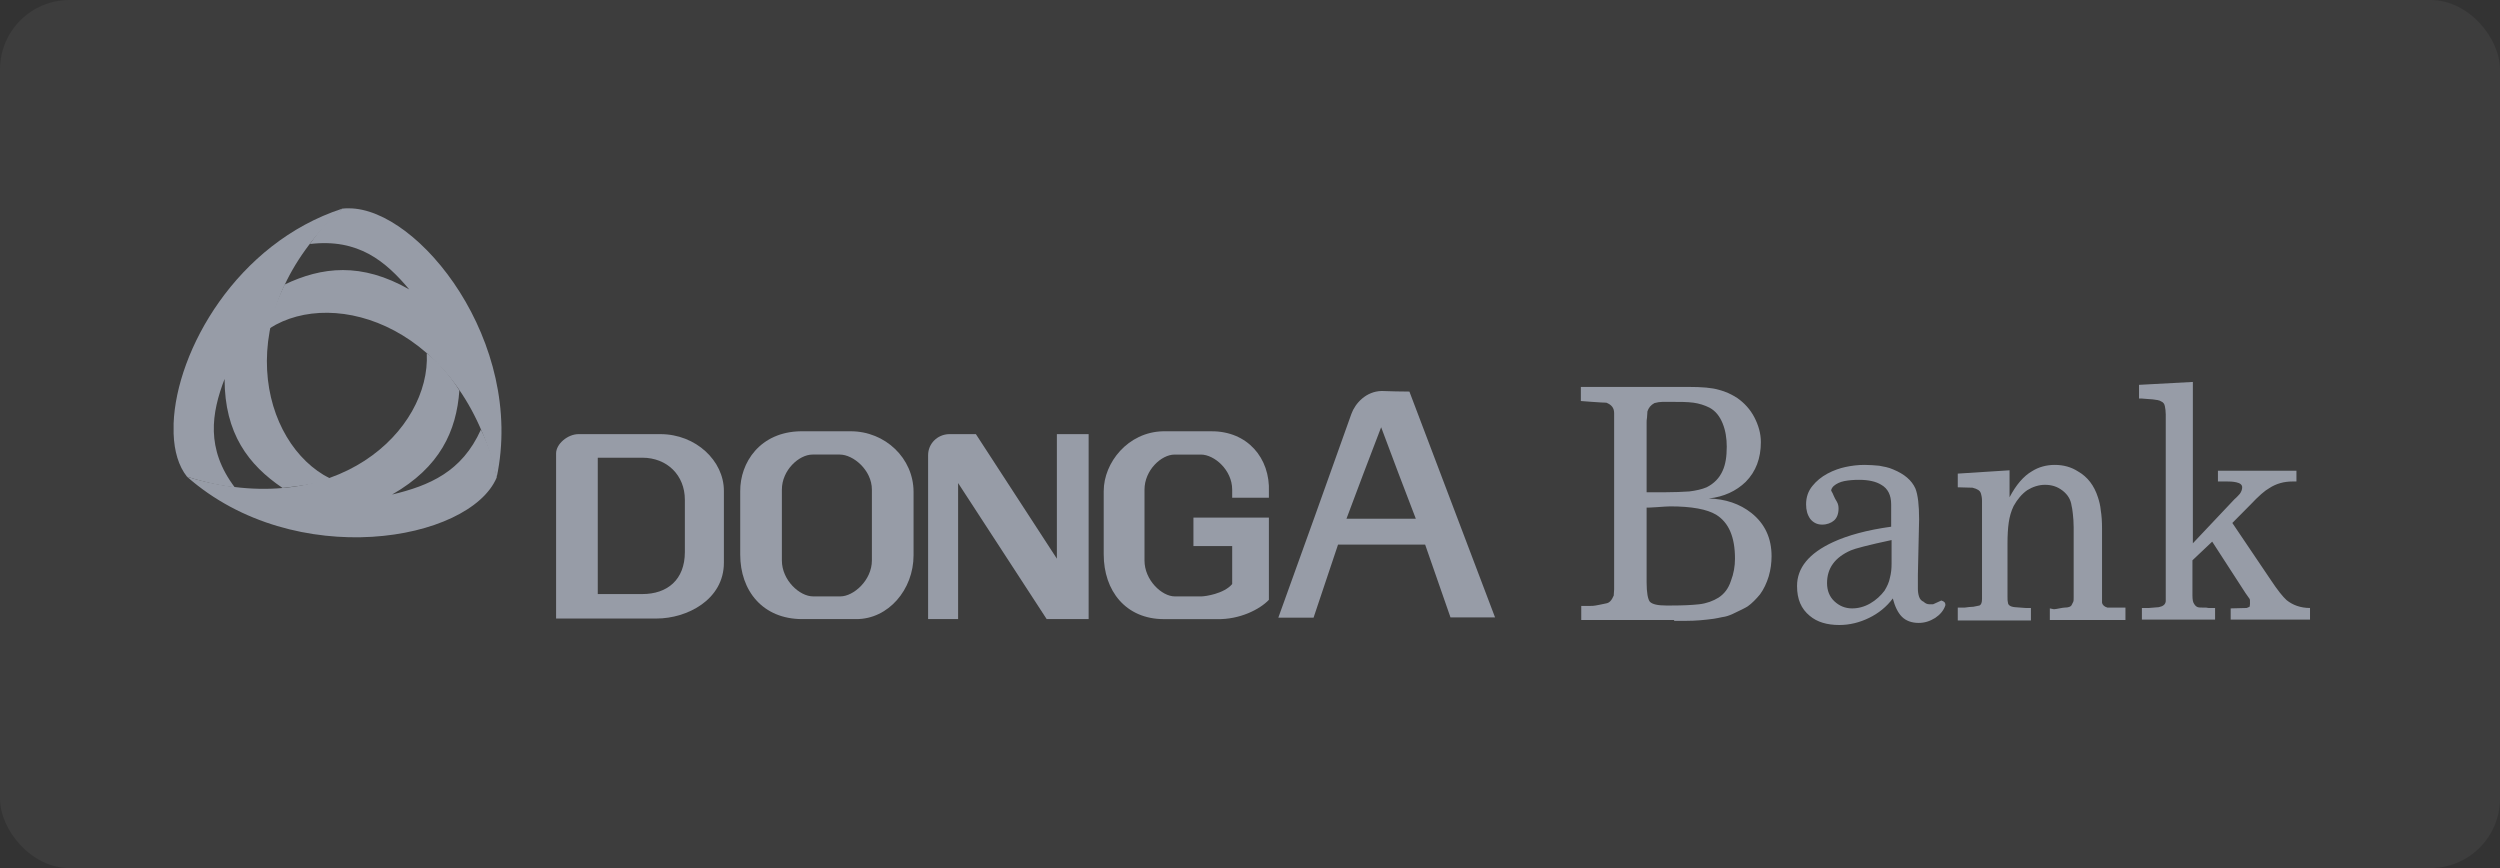
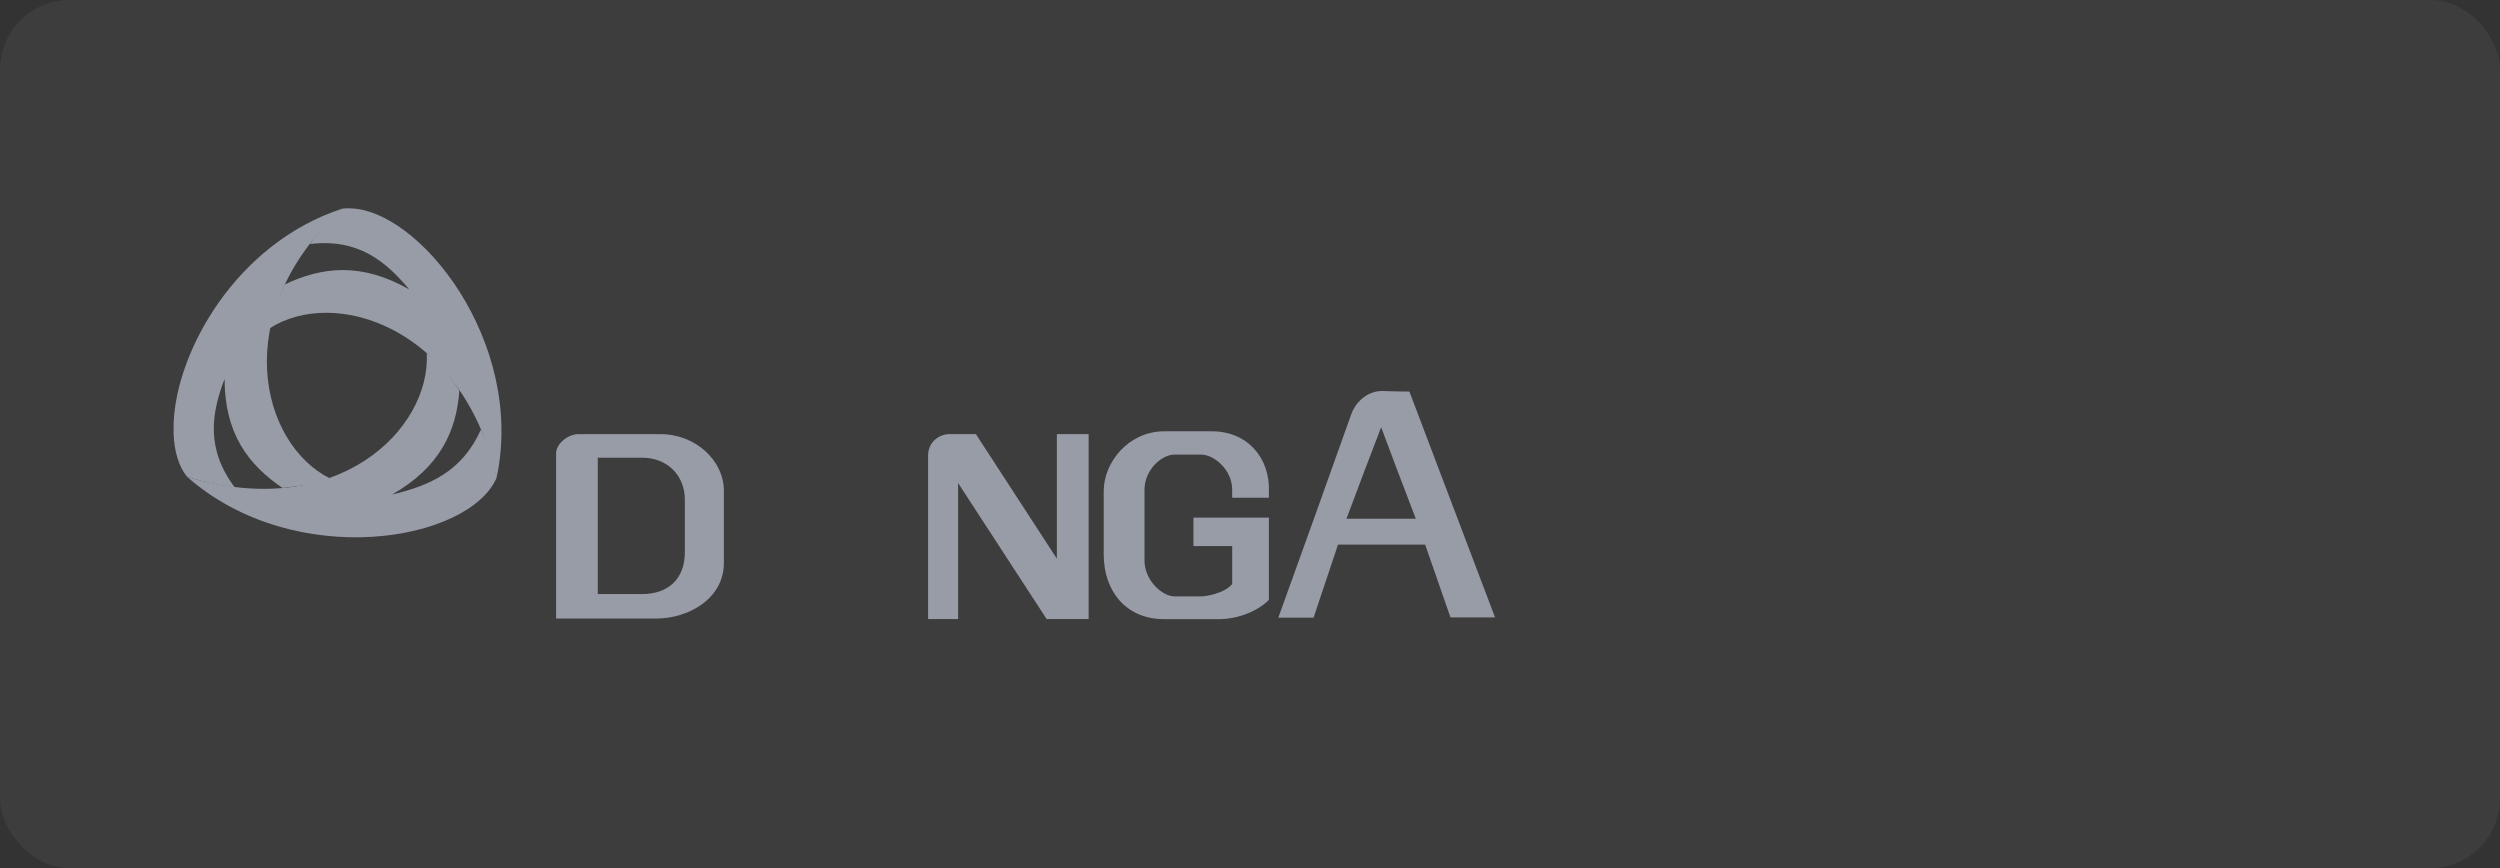
<svg xmlns="http://www.w3.org/2000/svg" width="144" height="50" viewBox="0 0 144 50" fill="none">
  <rect x="0" y="0" width="144" height="50" fill="#333333" stroke="none" />
  <rect width="144" height="50" rx="4" fill="white" fill-opacity="0.05" />
  <path d="M10 24.395V24.975C10.034 25.985 10.285 26.847 10.772 27.46C11.611 27.725 12.534 27.957 13.524 28.073C11.846 25.853 12.181 23.798 12.936 21.826C12.936 24.975 14.312 26.781 16.276 28.106C17.282 27.99 18.34 27.874 19.011 27.559C15.034 25.588 13.087 18.099 19.715 12.018C13.624 14.006 10.151 20.203 10 24.395Z" fill="#979CA7" />
  <path d="M10.771 27.459C16.997 32.943 27.048 31.187 28.608 27.509C28.491 26.68 28.138 25.62 27.702 24.741C26.611 27.177 24.732 27.972 22.584 28.486C25.336 26.912 26.293 24.841 26.46 22.488C25.924 21.61 25.152 20.748 24.581 20.351C24.816 24.741 19.396 30.093 10.771 27.459Z" fill="#979CA7" />
  <path d="M19.713 12.017C19.042 12.53 18.421 13.21 17.851 14.055C20.636 13.723 22.213 15.049 23.573 16.672C20.821 15.098 18.539 15.364 16.391 16.391C15.955 17.319 15.602 18.197 15.535 18.909C19.277 16.507 26.593 18.81 28.607 27.509C30.268 19.705 24.126 12 20.099 12C19.965 12 19.848 12 19.713 12.017Z" fill="#979CA7" />
  <path fill-rule="evenodd" clip-rule="evenodd" d="M33.323 25.006H38.038C40.086 25.006 41.696 26.547 41.696 28.27V32.412C41.696 34.55 39.565 35.627 37.82 35.627H32.031V26.116C32.031 25.569 32.702 25.006 33.323 25.006ZM34.431 26.364H36.998C38.424 26.364 39.448 27.375 39.448 28.784V31.799C39.448 33.39 38.441 34.218 36.998 34.218H34.431V26.364Z" fill="#979CA7" />
-   <path fill-rule="evenodd" clip-rule="evenodd" d="M46.127 24.841H48.996C50.993 24.841 52.621 26.398 52.621 28.337V31.982C52.621 33.971 51.161 35.66 49.332 35.66H46.211C43.929 35.66 42.637 34.02 42.637 31.949V28.304C42.62 26.647 43.778 24.874 46.127 24.841ZM46.798 26.183H48.376C49.147 26.183 50.221 27.078 50.221 28.204V32.28C50.221 33.424 49.164 34.352 48.409 34.352H46.832C46.06 34.352 45.036 33.424 45.036 32.28V28.204C45.036 27.078 46.026 26.183 46.798 26.183Z" fill="#979CA7" />
  <path fill-rule="evenodd" clip-rule="evenodd" d="M66.981 24.842H69.766C71.847 24.825 73.172 26.383 73.088 28.338V28.669H70.974V28.206C70.974 27.062 69.934 26.184 69.179 26.184H67.652C66.897 26.184 65.923 27.079 65.923 28.206V32.282C65.923 33.425 66.93 34.353 67.668 34.353H69.195C69.413 34.353 70.504 34.203 70.974 33.64V31.453H68.742V29.813H73.088V31.453V34.551C72.568 35.098 71.41 35.695 70.085 35.662H67.048C64.833 35.662 63.574 34.021 63.574 31.934V28.288C63.574 26.648 64.967 24.892 66.981 24.842Z" fill="#979CA7" />
  <path fill-rule="evenodd" clip-rule="evenodd" d="M55.187 35.66H53.459V26.215C53.459 25.553 53.996 25.022 54.667 25.006H54.684H55.17H56.211L60.876 32.18V25.006H62.705V35.66H61.01H60.909H60.288L55.187 27.823V35.66Z" fill="#979CA7" />
  <path fill-rule="evenodd" clip-rule="evenodd" d="M81.182 22.555C82.826 26.896 84.471 31.237 86.115 35.562H83.548C83.061 34.17 82.574 32.761 82.088 31.369H77.071C76.601 32.778 76.131 34.17 75.661 35.578H73.631C75.04 31.668 76.45 27.757 77.843 23.831C78.061 23.234 78.681 22.538 79.588 22.521C80.125 22.538 80.662 22.555 81.182 22.555ZM79.554 24.609L80.544 27.244L81.551 29.878H79.554H77.557L78.547 27.244L79.554 24.609Z" fill="#979CA7" />
-   <path d="M94.845 24.341V28.355H95.555H95.863C96.455 28.355 96.928 28.331 97.307 28.307C97.686 28.259 98.017 28.188 98.301 28.068C98.727 27.853 99.035 27.543 99.225 27.113C99.39 26.754 99.461 26.3 99.461 25.727C99.461 25.249 99.39 24.795 99.225 24.389C99.059 23.983 98.822 23.672 98.467 23.481C98.183 23.338 97.875 23.242 97.544 23.195C97.189 23.147 96.762 23.147 96.218 23.147C96.052 23.147 95.91 23.147 95.768 23.147C95.626 23.147 95.46 23.171 95.294 23.218C95.081 23.338 94.963 23.481 94.892 23.696C94.892 23.816 94.868 23.935 94.868 24.055C94.845 24.15 94.845 24.27 94.845 24.341ZM96.431 35.713H91.08V34.901H91.554C91.696 34.901 91.814 34.901 91.909 34.877C92.004 34.853 92.217 34.829 92.501 34.758C92.69 34.734 92.832 34.59 92.951 34.304C92.951 34.184 92.974 34.065 92.974 33.945C92.974 33.826 92.974 33.683 92.974 33.492V24.055V23.792C92.974 23.505 92.832 23.314 92.525 23.195C92.359 23.195 92.075 23.171 91.696 23.147C91.317 23.123 91.104 23.099 91.057 23.099V22.287H97.26C98.041 22.287 98.609 22.334 99.011 22.454C99.39 22.549 99.746 22.717 100.077 22.932C100.479 23.218 100.811 23.577 101.048 24.031C101.284 24.485 101.426 24.962 101.426 25.464C101.426 26.396 101.142 27.16 100.55 27.758C100.006 28.283 99.296 28.618 98.42 28.713C99.39 28.737 100.219 29.024 100.882 29.549C101.663 30.171 102.042 31.007 102.042 32.034C102.042 32.416 101.995 32.799 101.876 33.205C101.758 33.587 101.592 33.945 101.379 34.232C101.142 34.519 100.906 34.758 100.669 34.925C100.527 35.02 100.219 35.164 99.769 35.379C99.603 35.45 99.414 35.522 99.201 35.546C99.011 35.594 98.822 35.618 98.704 35.642C98.183 35.713 97.662 35.761 97.118 35.761H96.739H96.431V35.713ZM94.845 29.239V33.539C94.845 34.136 94.916 34.519 95.034 34.662C95.176 34.806 95.484 34.877 95.957 34.877H96.289C96.928 34.877 97.449 34.853 97.875 34.806C98.301 34.758 98.68 34.614 98.988 34.423C99.319 34.208 99.556 33.898 99.698 33.468C99.864 33.038 99.935 32.608 99.935 32.178C99.935 30.935 99.58 30.099 98.846 29.645C98.325 29.334 97.449 29.167 96.194 29.167C96.028 29.167 95.768 29.191 95.389 29.215C95.081 29.239 94.892 29.239 94.845 29.239ZM110.541 29.908L110.47 33.109V33.492V33.922C110.47 34.089 110.494 34.232 110.541 34.375C110.589 34.519 110.683 34.614 110.802 34.662C110.897 34.758 111.015 34.806 111.133 34.806H111.346L111.82 34.59C111.986 34.638 112.057 34.71 112.057 34.853C111.962 35.164 111.749 35.403 111.465 35.594C111.157 35.785 110.849 35.88 110.518 35.88C110.115 35.88 109.784 35.761 109.547 35.522C109.31 35.283 109.145 34.925 109.026 34.471C108.671 34.949 108.198 35.331 107.653 35.594C107.109 35.857 106.54 36 105.948 36C105.238 36 104.67 35.833 104.244 35.474C103.747 35.068 103.51 34.519 103.51 33.754C103.51 32.703 104.196 31.867 105.593 31.222C106.422 30.84 107.535 30.529 108.931 30.338V29.048C108.931 28.522 108.742 28.14 108.363 27.925C108.056 27.734 107.629 27.638 107.085 27.638C106.753 27.638 106.493 27.662 106.233 27.71C105.996 27.758 105.783 27.853 105.617 27.997C105.522 28.092 105.475 28.188 105.475 28.259C105.546 28.379 105.593 28.474 105.617 28.546C105.664 28.666 105.735 28.785 105.806 28.904C105.877 29.024 105.901 29.167 105.901 29.287C105.901 29.597 105.806 29.836 105.641 29.98C105.475 30.123 105.238 30.218 104.954 30.218C104.67 30.218 104.433 30.099 104.267 29.884C104.102 29.645 104.031 29.382 104.031 29.048C104.031 28.642 104.149 28.283 104.41 27.973C104.623 27.71 104.907 27.471 105.262 27.28C105.617 27.089 105.972 26.969 106.304 26.898C106.635 26.826 107.014 26.778 107.393 26.778C107.7 26.778 107.961 26.802 108.245 26.826C108.505 26.874 108.789 26.922 109.05 27.041C109.689 27.304 110.115 27.662 110.328 28.14C110.47 28.498 110.541 29.096 110.541 29.908ZM108.979 31.102C107.629 31.389 106.824 31.604 106.611 31.7C105.688 32.106 105.238 32.727 105.238 33.587C105.238 34.017 105.38 34.375 105.664 34.638C105.948 34.901 106.28 35.044 106.682 35.044C107.037 35.044 107.393 34.949 107.724 34.758C108.056 34.567 108.34 34.304 108.553 34.017C108.695 33.778 108.813 33.539 108.86 33.276C108.931 33.014 108.955 32.751 108.955 32.464V31.102H108.979ZM112.767 35.713V34.997H113.169C113.359 34.973 113.525 34.949 113.667 34.949C113.809 34.925 113.927 34.901 114.022 34.877C114.116 34.829 114.164 34.71 114.164 34.495V29.358C114.164 29.191 114.164 29.024 114.164 28.857C114.164 28.689 114.14 28.546 114.093 28.403C114.045 28.259 113.903 28.164 113.619 28.092L112.767 28.068V27.28L115.75 27.089V28.642C116.129 27.925 116.555 27.423 117.052 27.137C117.431 26.898 117.881 26.778 118.354 26.778C118.851 26.778 119.301 26.898 119.704 27.16C120.248 27.471 120.627 27.973 120.84 28.642C120.911 28.857 120.982 29.119 121.006 29.406C121.053 29.693 121.077 30.027 121.077 30.433V34.71C121.101 34.853 121.219 34.949 121.385 34.997H121.716H122.119H122.426V35.713H118.07V35.044L118.307 35.092C118.378 35.092 118.473 35.068 118.615 35.044C118.757 35.02 118.851 34.997 118.922 34.997C119.136 34.997 119.278 34.949 119.325 34.853C119.325 34.829 119.372 34.782 119.42 34.662C119.443 34.614 119.443 34.519 119.443 34.399V30.362C119.443 30.075 119.42 29.812 119.396 29.597C119.372 29.382 119.349 29.215 119.325 29.143C119.278 28.785 119.112 28.498 118.804 28.259C118.496 28.02 118.165 27.925 117.786 27.925C117.431 27.925 117.076 28.044 116.768 28.235C116.46 28.451 116.2 28.761 115.987 29.143C115.845 29.43 115.75 29.765 115.703 30.099C115.655 30.433 115.632 30.84 115.632 31.294V34.352C115.632 34.495 115.632 34.614 115.655 34.686C115.655 34.853 115.797 34.949 116.058 34.973C116.271 34.997 116.46 34.997 116.673 35.02H116.981V35.737H112.767V35.713ZM126.309 22V31.294L128.7 28.761C128.866 28.618 128.961 28.498 129.008 28.451C129.103 28.331 129.15 28.188 129.15 28.068C129.15 27.925 129.032 27.829 128.819 27.782C128.606 27.734 128.416 27.734 128.298 27.734H127.753V27.113H132.275V27.734H132.039C131.565 27.734 131.115 27.853 130.713 28.116C130.452 28.259 130.097 28.57 129.624 29.072L128.582 30.123L130.807 33.42C131.186 33.993 131.494 34.375 131.707 34.567C132.062 34.853 132.512 35.02 133.057 35.02V35.689H128.487V35.044L129.411 35.02L129.576 34.949C129.576 34.925 129.6 34.877 129.6 34.782C129.6 34.614 129.6 34.519 129.576 34.495L129.34 34.16L127.422 31.198L126.285 32.273V34.017V34.304C126.285 34.519 126.309 34.686 126.38 34.782C126.451 34.901 126.522 34.949 126.593 34.973C126.664 34.997 126.783 34.997 126.901 34.997C127.043 34.997 127.138 34.997 127.209 35.02H127.588V35.689H123.373V35.02H123.776C123.965 34.997 124.155 34.997 124.344 34.973C124.581 34.925 124.723 34.829 124.747 34.638V23.863C124.747 23.696 124.723 23.529 124.699 23.41C124.676 23.266 124.605 23.171 124.486 23.123C124.391 23.051 124.202 23.027 123.989 23.003C123.752 22.98 123.563 22.98 123.373 22.956H123.208V22.167L126.309 22Z" fill="#979CA7" />
</svg>